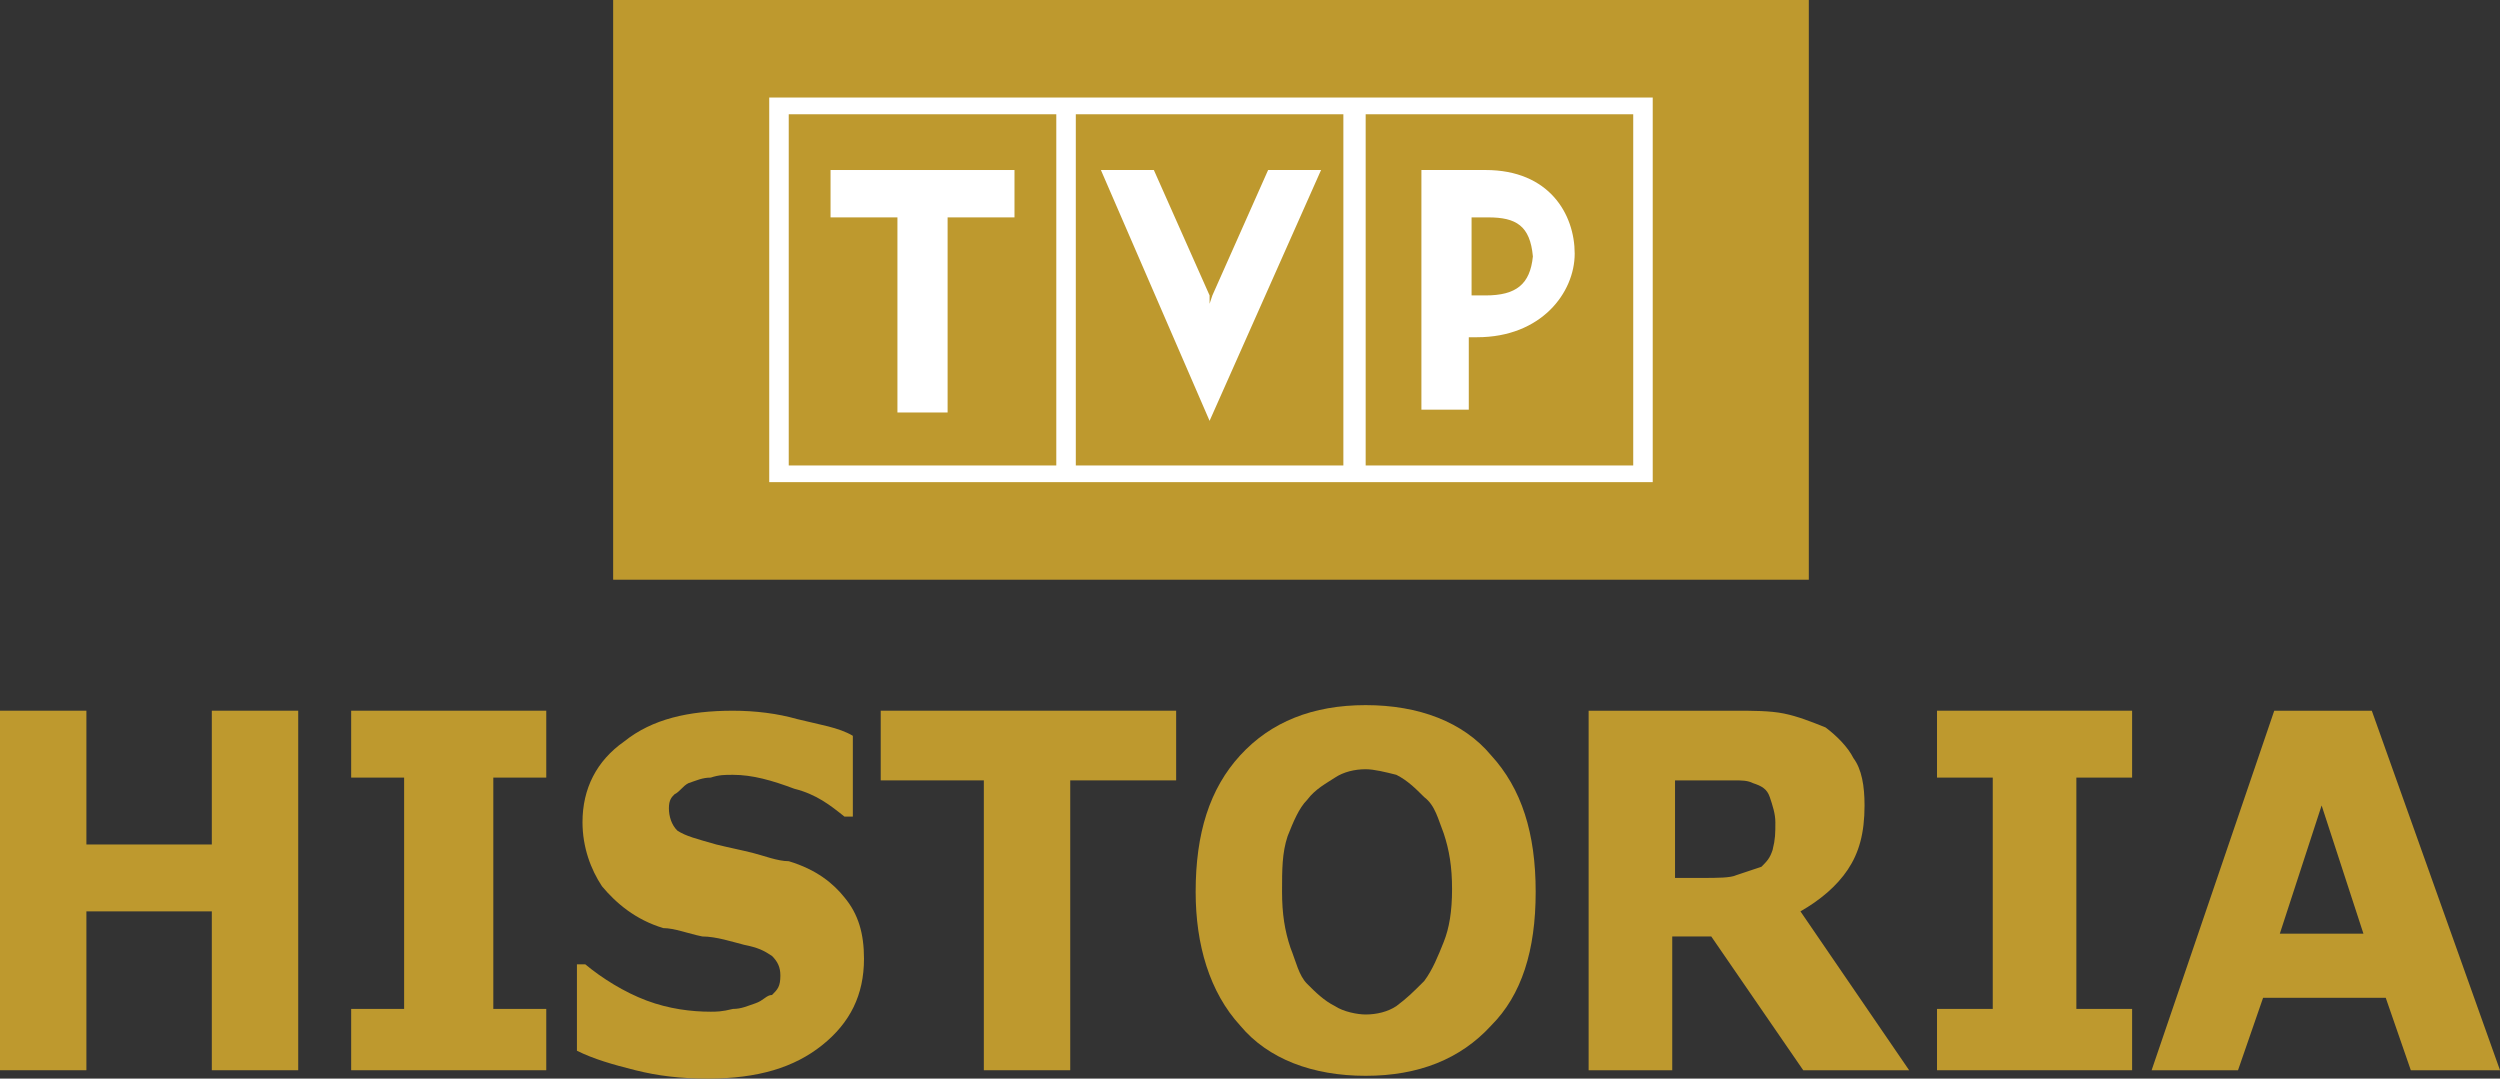
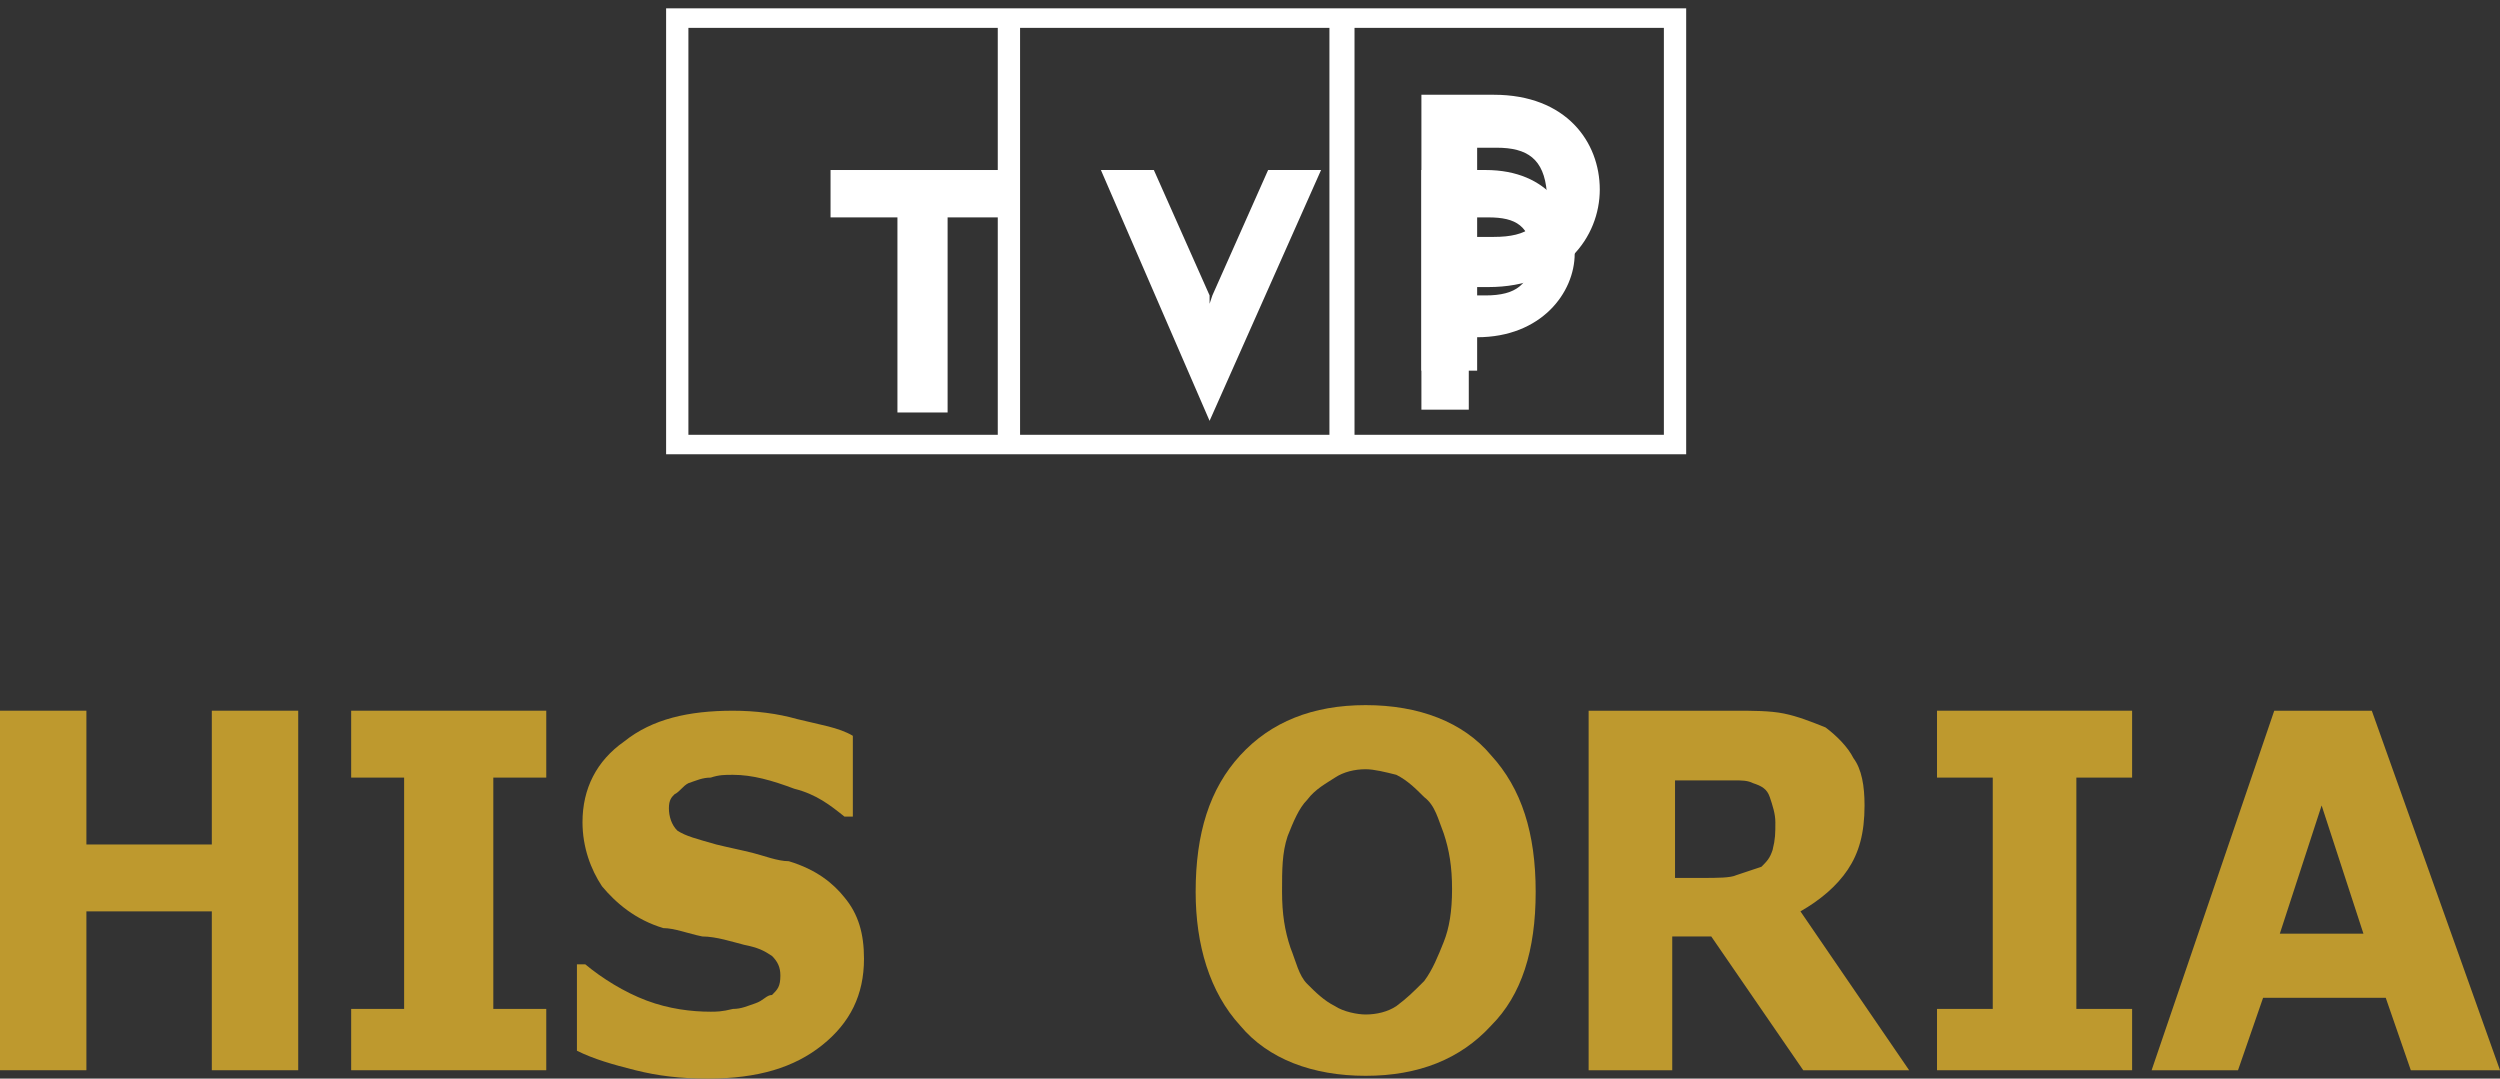
<svg xmlns="http://www.w3.org/2000/svg" version="1.1" id="Warstwa_1" x="0px" y="0px" width="89.7px" height="38.7px" viewBox="0 0 89.7 38.7" style="enable-background:new 0 0 89.7 38.7;" xml:space="preserve">
  <rect x="0" y="0" width="89.7" height="38.7" fill="#333333" stroke="none" />
  <style type="text/css">
	.st0{fill:#FFFFFF;}
	.st1{fill:#BE992E;}
</style>
  <g>
-     <polygon class="st0" points="26.4,5.3 29.2,5.3 29.2,13.4 31.3,13.4 31.3,5.3 34.1,5.3 34.1,3.4 26.4,3.4  " />
-     <polygon class="st0" points="42.3,8.5 42.2,8.9 42.1,8.5 39.8,3.3 37.6,3.3 42.2,13.7 46.8,3.3 44.6,3.3  " />
    <path class="st0" d="M53.6,3.4H51v9.9h2v-3h0.4c2.7,0,4-1.8,4-3.5S56.2,3.4,53.6,3.4z M53.6,8.5H53V5.3h0.7c1.1,0,1.7,0.4,1.8,1.6   C55.4,8.1,54.8,8.5,53.6,8.5z" />
  </g>
  <path class="st0" d="M23.9,0.3v16h36.6v-16H23.9z M35.8,15.6H24.7V1h11.1C35.8,1,35.8,15.6,35.8,15.6z M47.7,15.6H36.6V1h11.1  C47.7,1,47.7,15.6,47.7,15.6z M59.7,15.6H48.6V1h11.1V15.6z" />
  <g id="Warstwa_x0020_1">
    <g id="_77250296">
      <path id="_77249480" class="st1" d="M89.7,38.4h-3.2l-0.9-2.6h-4.4l-0.9,2.6h-3.1l4.4-12.9h3.5L89.7,38.4z M84.8,33.5l-1.5-4.6    l-1.5,4.6H84.8L84.8,33.5z" />
      <polygon id="_77249552" class="st1" points="76.5,38.4 69.5,38.4 69.5,36.2 71.5,36.2 71.5,27.9 69.5,27.9 69.5,25.5 76.5,25.5     76.5,27.9 74.5,27.9 74.5,36.2 76.5,36.2   " />
      <path id="_77249624" class="st1" d="M68.5,38.4h-3.8l-3.3-4.8h-1.4v4.8H57V25.5h5.2c0.7,0,1.3,0,1.8,0.1c0.5,0.1,1,0.3,1.5,0.5    c0.4,0.3,0.8,0.7,1,1.1c0.3,0.4,0.4,1,0.4,1.7c0,1-0.2,1.7-0.6,2.3s-1,1.1-1.7,1.5L68.5,38.4z M63.7,29.5c0-0.3-0.1-0.6-0.2-0.9    c-0.1-0.3-0.3-0.4-0.6-0.5C62.7,28,62.5,28,62.2,28s-0.6,0-1,0h-1.1v3.5h1c0.5,0,1,0,1.2-0.1c0.3-0.1,0.6-0.2,0.9-0.3    c0.2-0.2,0.3-0.3,0.4-0.6C63.7,30.1,63.7,29.9,63.7,29.5L63.7,29.5z" />
      <path id="_77249696" class="st1" d="M55.1,32c0,2.1-0.5,3.7-1.6,4.8c-1.1,1.2-2.6,1.8-4.5,1.8c-1.9,0-3.5-0.6-4.5-1.8    c-1.1-1.2-1.6-2.9-1.6-4.8c0-2.1,0.5-3.7,1.6-4.9c1.1-1.2,2.6-1.8,4.5-1.8c1.9,0,3.5,0.6,4.5,1.8C54.6,28.3,55.1,29.9,55.1,32    L55.1,32z M51.1,35.2c0.3-0.4,0.5-0.9,0.7-1.4c0.2-0.5,0.3-1.1,0.3-1.9c0-0.8-0.1-1.4-0.3-2c-0.2-0.5-0.3-1-0.7-1.3    c-0.3-0.3-0.6-0.6-1-0.8c-0.4-0.1-0.8-0.2-1.1-0.2c-0.4,0-0.8,0.1-1.1,0.3c-0.3,0.2-0.7,0.4-1,0.8c-0.3,0.3-0.5,0.8-0.7,1.3    C46,30.6,46,31.2,46,32s0.1,1.4,0.3,2c0.2,0.5,0.3,1,0.6,1.3c0.3,0.3,0.6,0.6,1,0.8c0.3,0.2,0.8,0.3,1.1,0.3    c0.4,0,0.8-0.1,1.1-0.3C50.5,35.8,50.7,35.6,51.1,35.2L51.1,35.2z" />
-       <polygon id="_77249768" class="st1" points="42.2,28 38.4,28 38.4,38.4 35.3,38.4 35.3,28 31.6,28 31.6,25.5 42.2,25.5   " />
      <path id="_77249840" class="st1" d="M31,34.4c0,1.3-0.5,2.3-1.5,3.1c-1,0.8-2.3,1.2-4.1,1.2c-1,0-1.8-0.1-2.6-0.3    s-1.5-0.4-2.1-0.7v-3.1h0.3c0.6,0.5,1.4,1,2.2,1.3c0.8,0.3,1.6,0.4,2.3,0.4c0.2,0,0.4,0,0.8-0.1c0.3,0,0.5-0.1,0.8-0.2    c0.3-0.1,0.4-0.3,0.6-0.3c0.2-0.2,0.3-0.3,0.3-0.7c0-0.3-0.1-0.5-0.3-0.7c-0.3-0.2-0.5-0.3-1-0.4c-0.4-0.1-1-0.3-1.5-0.3    c-0.5-0.1-1-0.3-1.4-0.3c-1-0.3-1.7-0.9-2.2-1.5c-0.4-0.6-0.7-1.4-0.7-2.3c0-1.2,0.5-2.2,1.5-2.9c1-0.8,2.3-1.1,3.9-1.1    c0.8,0,1.6,0.1,2.3,0.3c0.8,0.2,1.5,0.3,2,0.6v2.9h-0.3c-0.5-0.4-1-0.8-1.8-1c-0.8-0.3-1.5-0.5-2.2-0.5c-0.3,0-0.5,0-0.8,0.1    c-0.3,0-0.5,0.1-0.8,0.2c-0.2,0.1-0.3,0.3-0.5,0.4C24.1,28.6,24,28.7,24,29c0,0.3,0.1,0.6,0.3,0.8c0.3,0.2,0.7,0.3,1.4,0.5    c0.4,0.1,0.9,0.2,1.3,0.3s0.9,0.3,1.3,0.3c1,0.3,1.6,0.8,2,1.3C30.8,32.8,31,33.5,31,34.4L31,34.4z" />
      <polygon id="_77249912" class="st1" points="19.6,38.4 12.6,38.4 12.6,36.2 14.5,36.2 14.5,27.9 12.6,27.9 12.6,25.5 19.6,25.5     19.6,27.9 17.7,27.9 17.7,36.2 19.6,36.2   " />
      <polygon id="_77249984" class="st1" points="10.7,38.4 7.6,38.4 7.6,32.7 3.1,32.7 3.1,38.4 0,38.4 0,25.5 3.1,25.5 3.1,30.3     7.6,30.3 7.6,25.5 10.7,25.5   " />
-       <rect id="_77250152" x="22" class="st1" width="42.9" height="20.8" />
    </g>
  </g>
  <g>
    <polygon class="st0" points="29.8,7.8 32.2,7.8 32.2,14.8 34,14.8 34,7.8 36.4,7.8 36.4,6.1 29.8,6.1  " />
    <polygon class="st0" points="43.5,10.6 43.4,10.9 43.4,10.6 41.4,6.1 39.5,6.1 43.4,15.1 47.4,6.1 45.5,6.1  " />
    <path class="st0" d="M53.3,6.1h-2.3v8.6h1.7v-2.6h0.3c2.3,0,3.5-1.6,3.5-3S55.6,6.1,53.3,6.1z M53.3,10.6h-0.5V7.8h0.6   c1,0,1.5,0.3,1.6,1.4C54.9,10.2,54.4,10.6,53.3,10.6z" />
  </g>
-   <path class="st0" d="M27.6,3.5v13.8h31.7V3.5H27.6z M37.9,16.7h-9.6V4.1h9.6C37.9,4.1,37.9,16.7,37.9,16.7z M48.2,16.7h-9.6V4.1h9.6  C48.2,4.1,48.2,16.7,48.2,16.7z M58.6,16.7H49V4.1h9.6V16.7z" />
</svg>